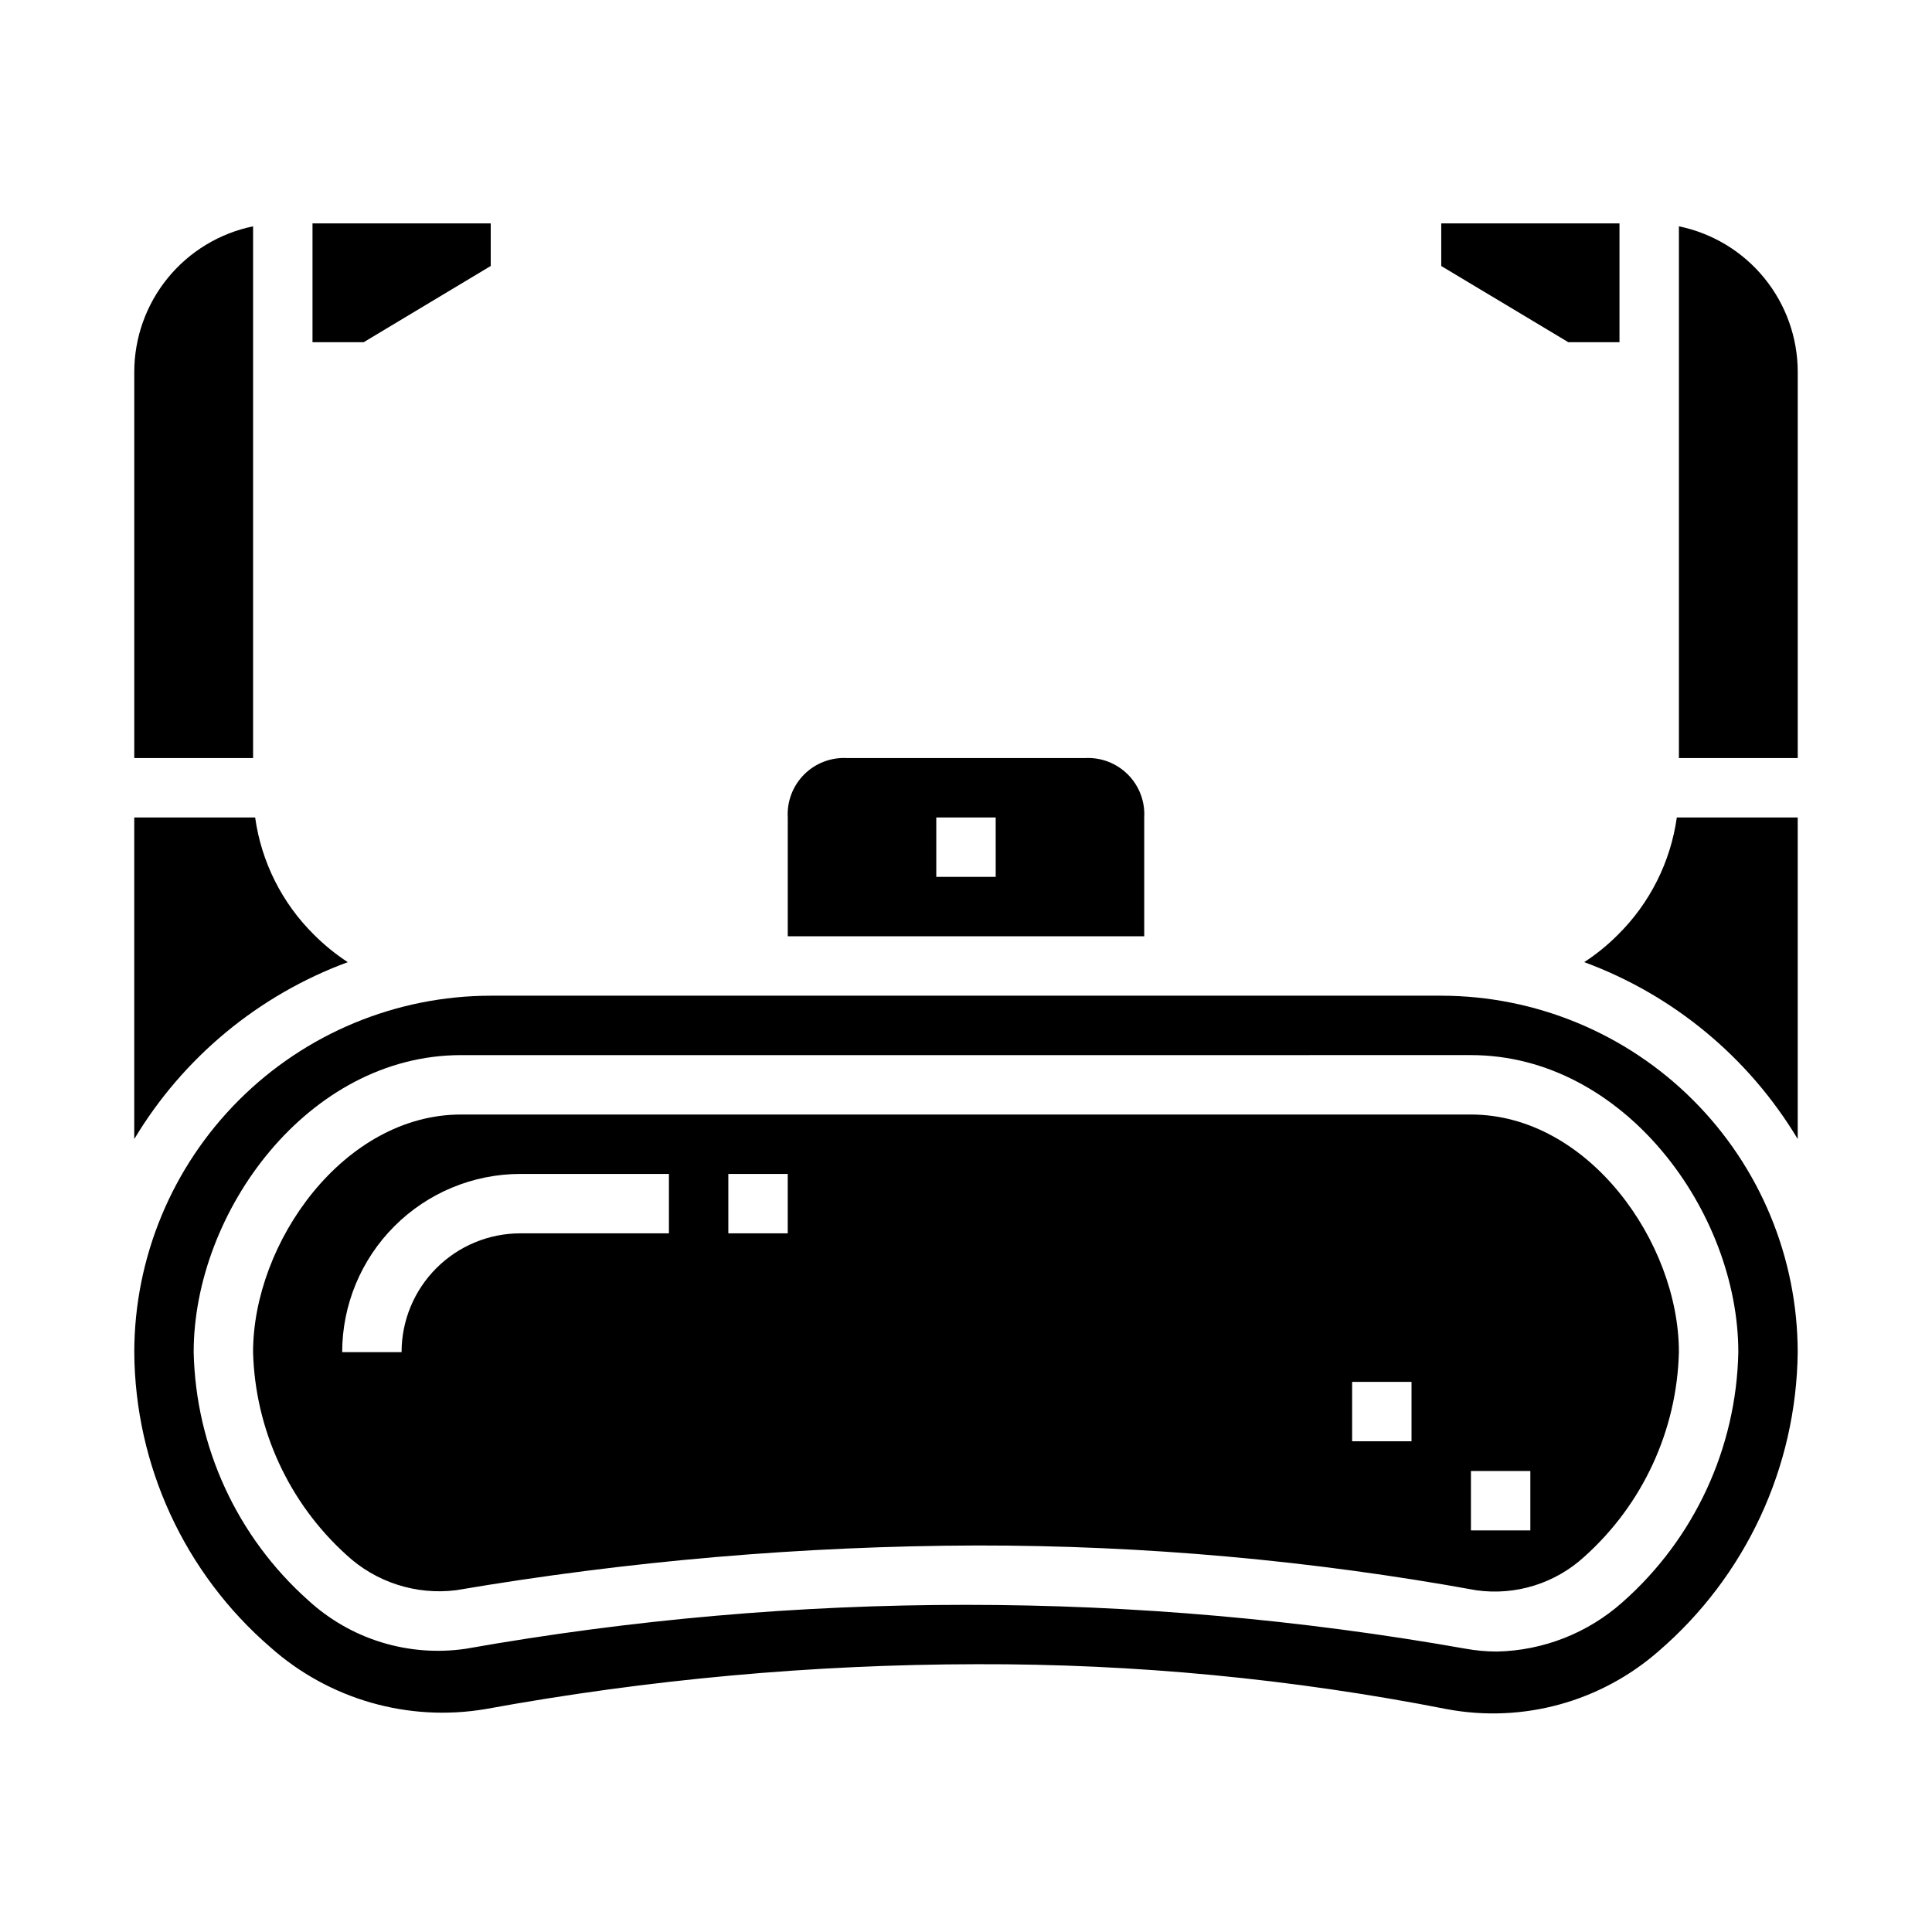
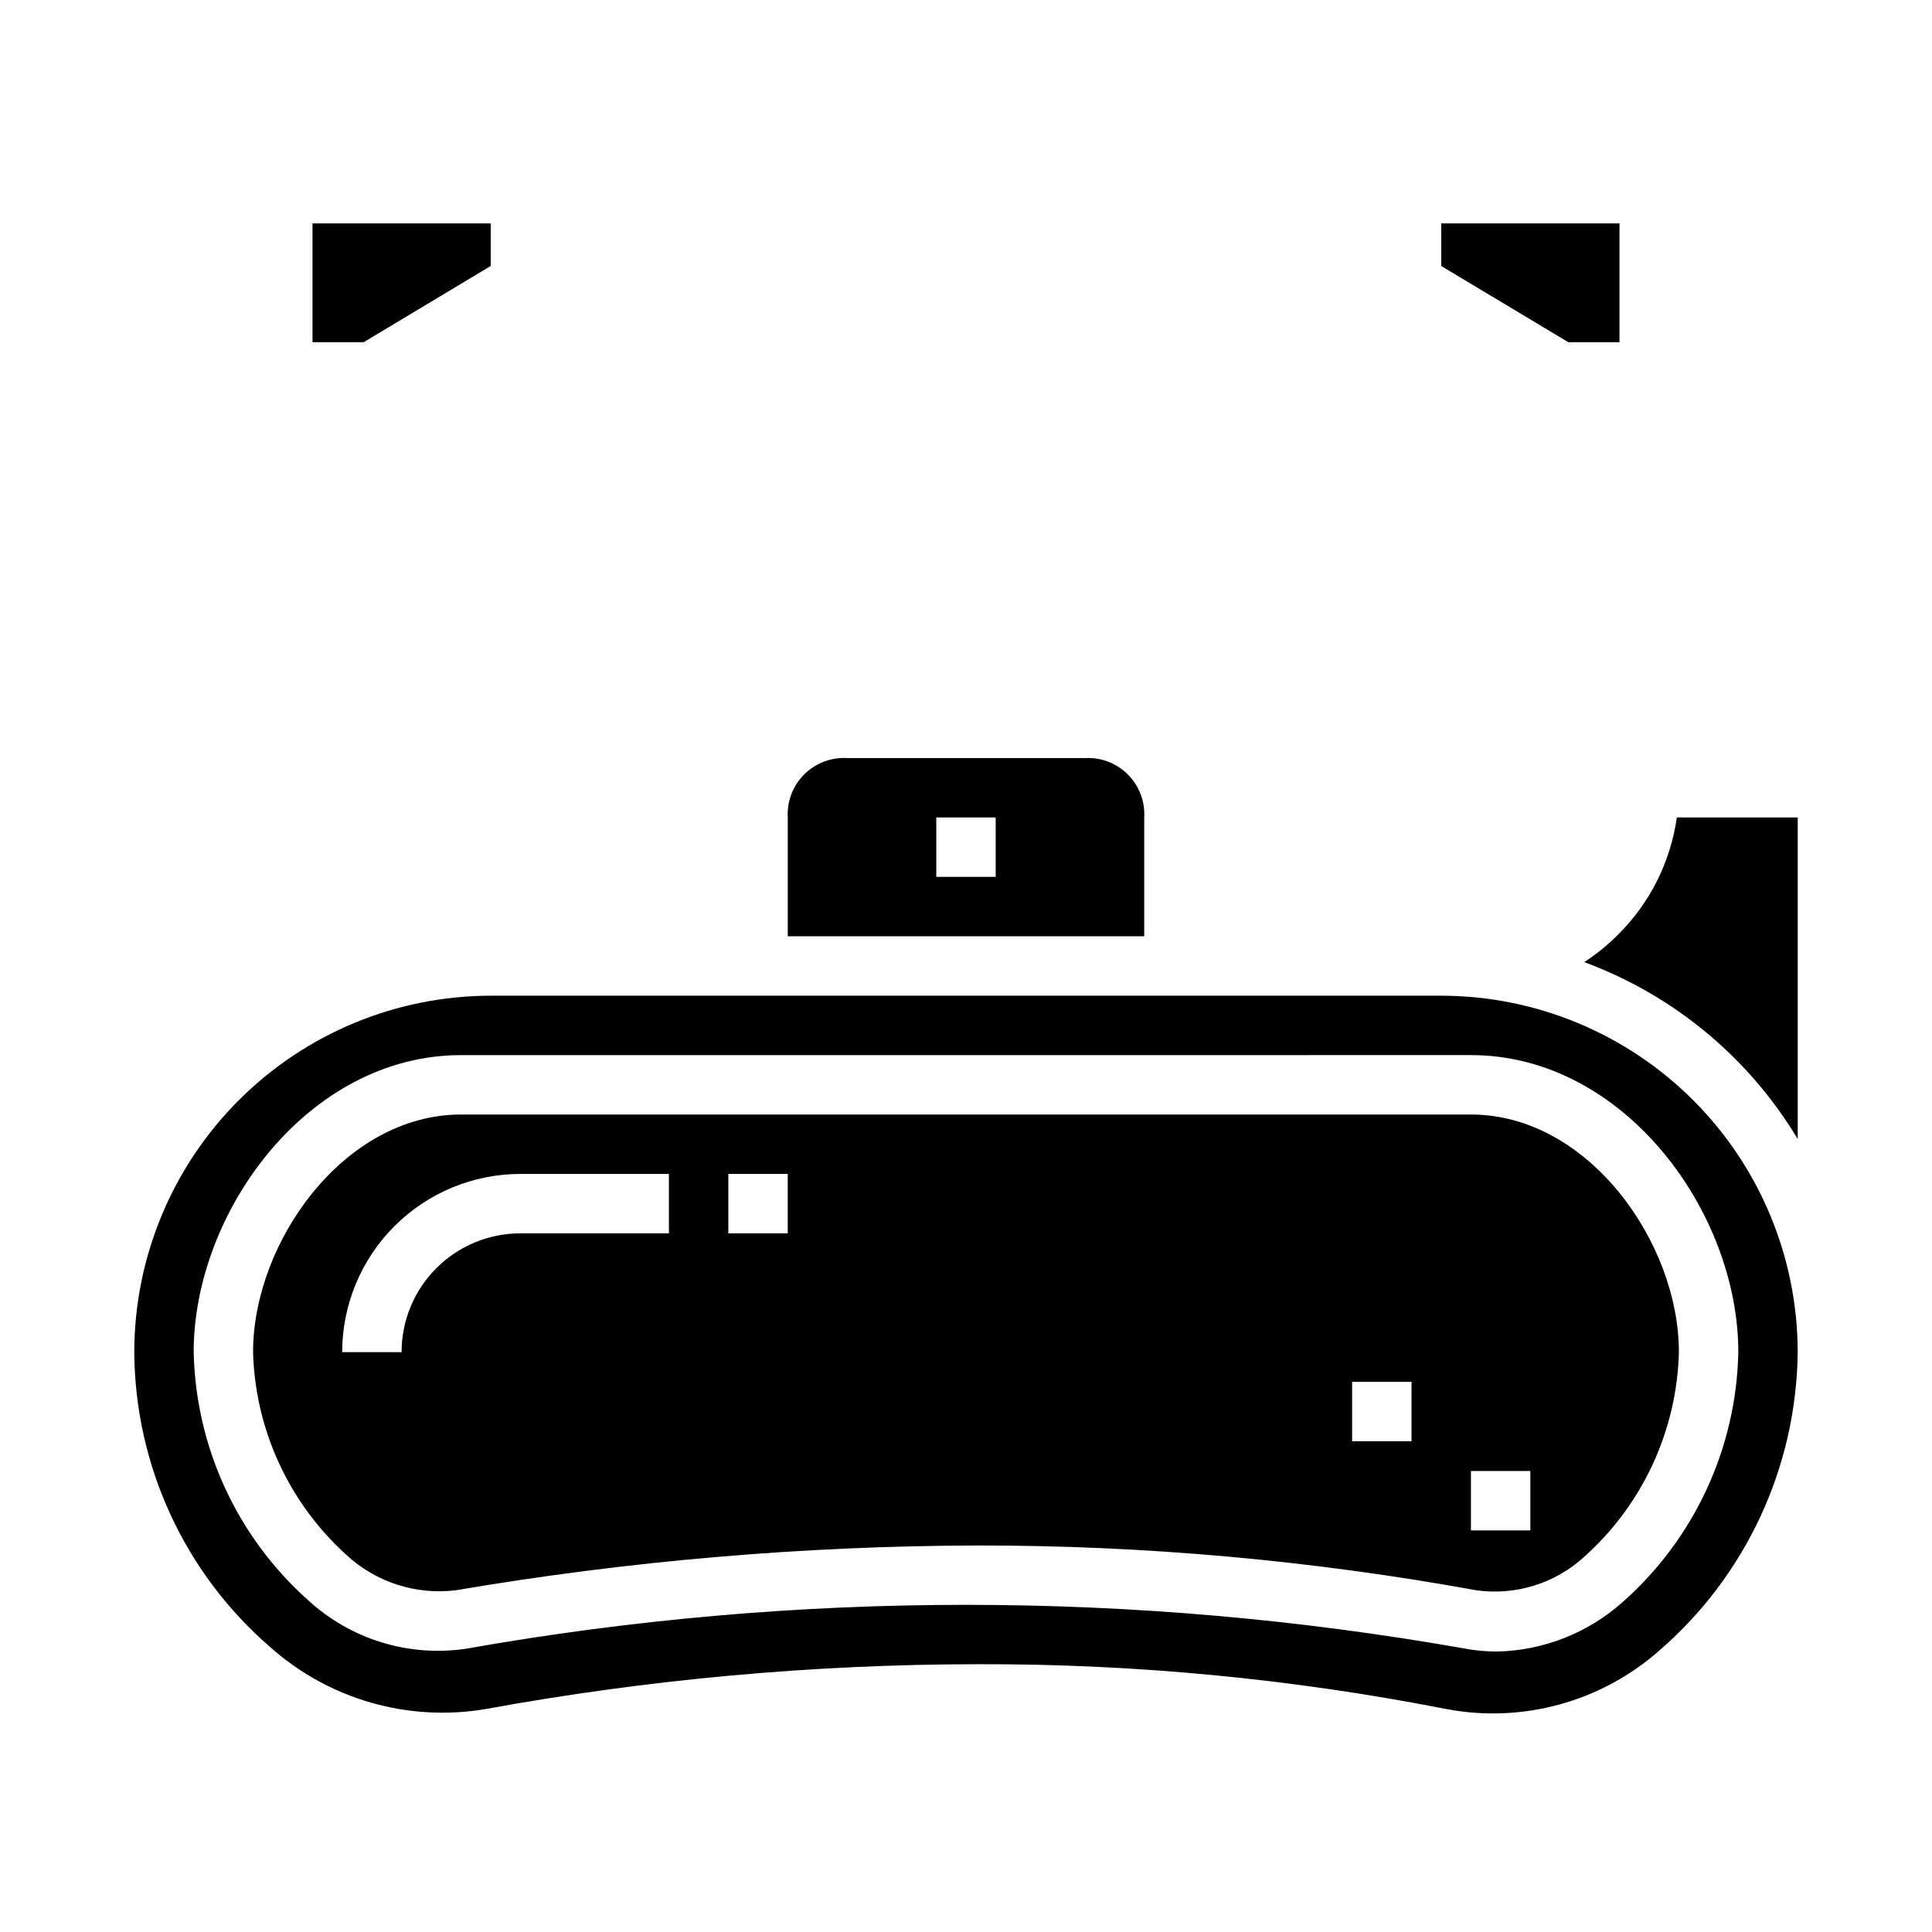
<svg xmlns="http://www.w3.org/2000/svg" fill="#000000" width="800px" height="800px" version="1.1" viewBox="144 144 512 512">
  <g>
    <path d="m274.05 214.49v-11.289h-47.234v31.488h13.566z" />
-     <path d="m211.07 203.98c-8.887 1.828-16.867 6.66-22.605 13.688-5.734 7.027-8.871 15.816-8.883 24.887v102.34h31.488z" />
    <path d="m573.18 234.69v-31.488h-47.234v11.289l33.672 20.199z" />
-     <path d="m236.16 398.98c-3.234-2.109-6.238-4.555-8.965-7.289-8.457-8.363-13.934-19.27-15.578-31.051h-32.039v85.223c12.969-21.617 32.934-38.156 56.582-46.883z" />
    <path d="m447.23 360.64c0.246-4.246-1.336-8.395-4.344-11.398-3.004-3.008-7.152-4.59-11.398-4.344h-62.977c-4.246-0.246-8.395 1.336-11.402 4.344-3.008 3.004-4.59 7.152-4.344 11.398v31.488h94.465zm-39.359 15.742-15.746 0.004v-15.746h15.742z" />
    <path d="m525.95 407.87h-251.9c-25.047 0.027-49.059 9.988-66.766 27.699-17.711 17.707-27.672 41.719-27.699 66.766 0.184 30.066 13.348 58.59 36.109 78.238 15.527 13.789 36.469 19.801 56.945 16.352 42.992-7.856 86.602-11.836 130.3-11.895 41.82-0.125 83.547 3.867 124.58 11.926 20.039 3.719 40.676-1.941 56.012-15.367 23.113-19.891 36.547-48.766 36.879-79.254-0.027-25.047-9.988-49.059-27.695-66.766-17.711-17.711-41.723-27.672-66.77-27.699zm48.02 160.74c-9.188 8.176-20.984 12.809-33.281 13.066-2.769-0.004-5.531-0.254-8.258-0.746-87.633-15.508-177.31-15.508-264.94 0-15.199 2.254-30.602-2.492-41.895-12.91-18.758-16.754-29.719-40.539-30.27-65.684 0-37.164 30.301-78.719 70.848-78.719l267.65-0.004c40.547 0 70.848 41.555 70.848 78.719v0.004c-0.508 25.414-11.645 49.453-30.703 66.273z" />
    <path d="m572.74 391.74c-2.703 2.719-5.688 5.141-8.902 7.234 23.648 8.727 43.609 25.266 56.574 46.883v-85.223h-32.039c-1.656 11.805-7.152 22.734-15.633 31.105z" />
    <path d="m533.82 439.36h-267.65c-31.031 0-55.105 33.852-55.105 62.977 0.559 20.512 9.477 39.906 24.688 53.688 7.836 7.289 18.504 10.73 29.125 9.398 45.613-7.758 91.793-11.723 138.06-11.855 44.367-0.039 88.648 3.934 132.3 11.871 10.398 1.465 20.906-1.805 28.641-8.91 15.457-13.844 24.52-33.449 25.047-54.191 0-29.129-24.07-62.977-55.102-62.977zm-212.55 31.488h-39.359c-8.352 0-16.359 3.316-22.266 9.223-5.906 5.902-9.223 13.914-9.223 22.266h-15.742c0.012-12.523 4.992-24.531 13.848-33.387 8.855-8.855 20.859-13.836 33.383-13.848h39.359zm31.488 0h-15.742v-15.746h15.742zm165.31 55.105-15.742-0.004v-15.742h15.742zm31.488 23.617-15.742-0.004v-15.742h15.742z" />
-     <path d="m588.93 203.98v140.91h31.488v-102.34c-0.008-9.07-3.144-17.859-8.883-24.887-5.734-7.027-13.719-11.859-22.605-13.688z" />
  </g>
</svg>